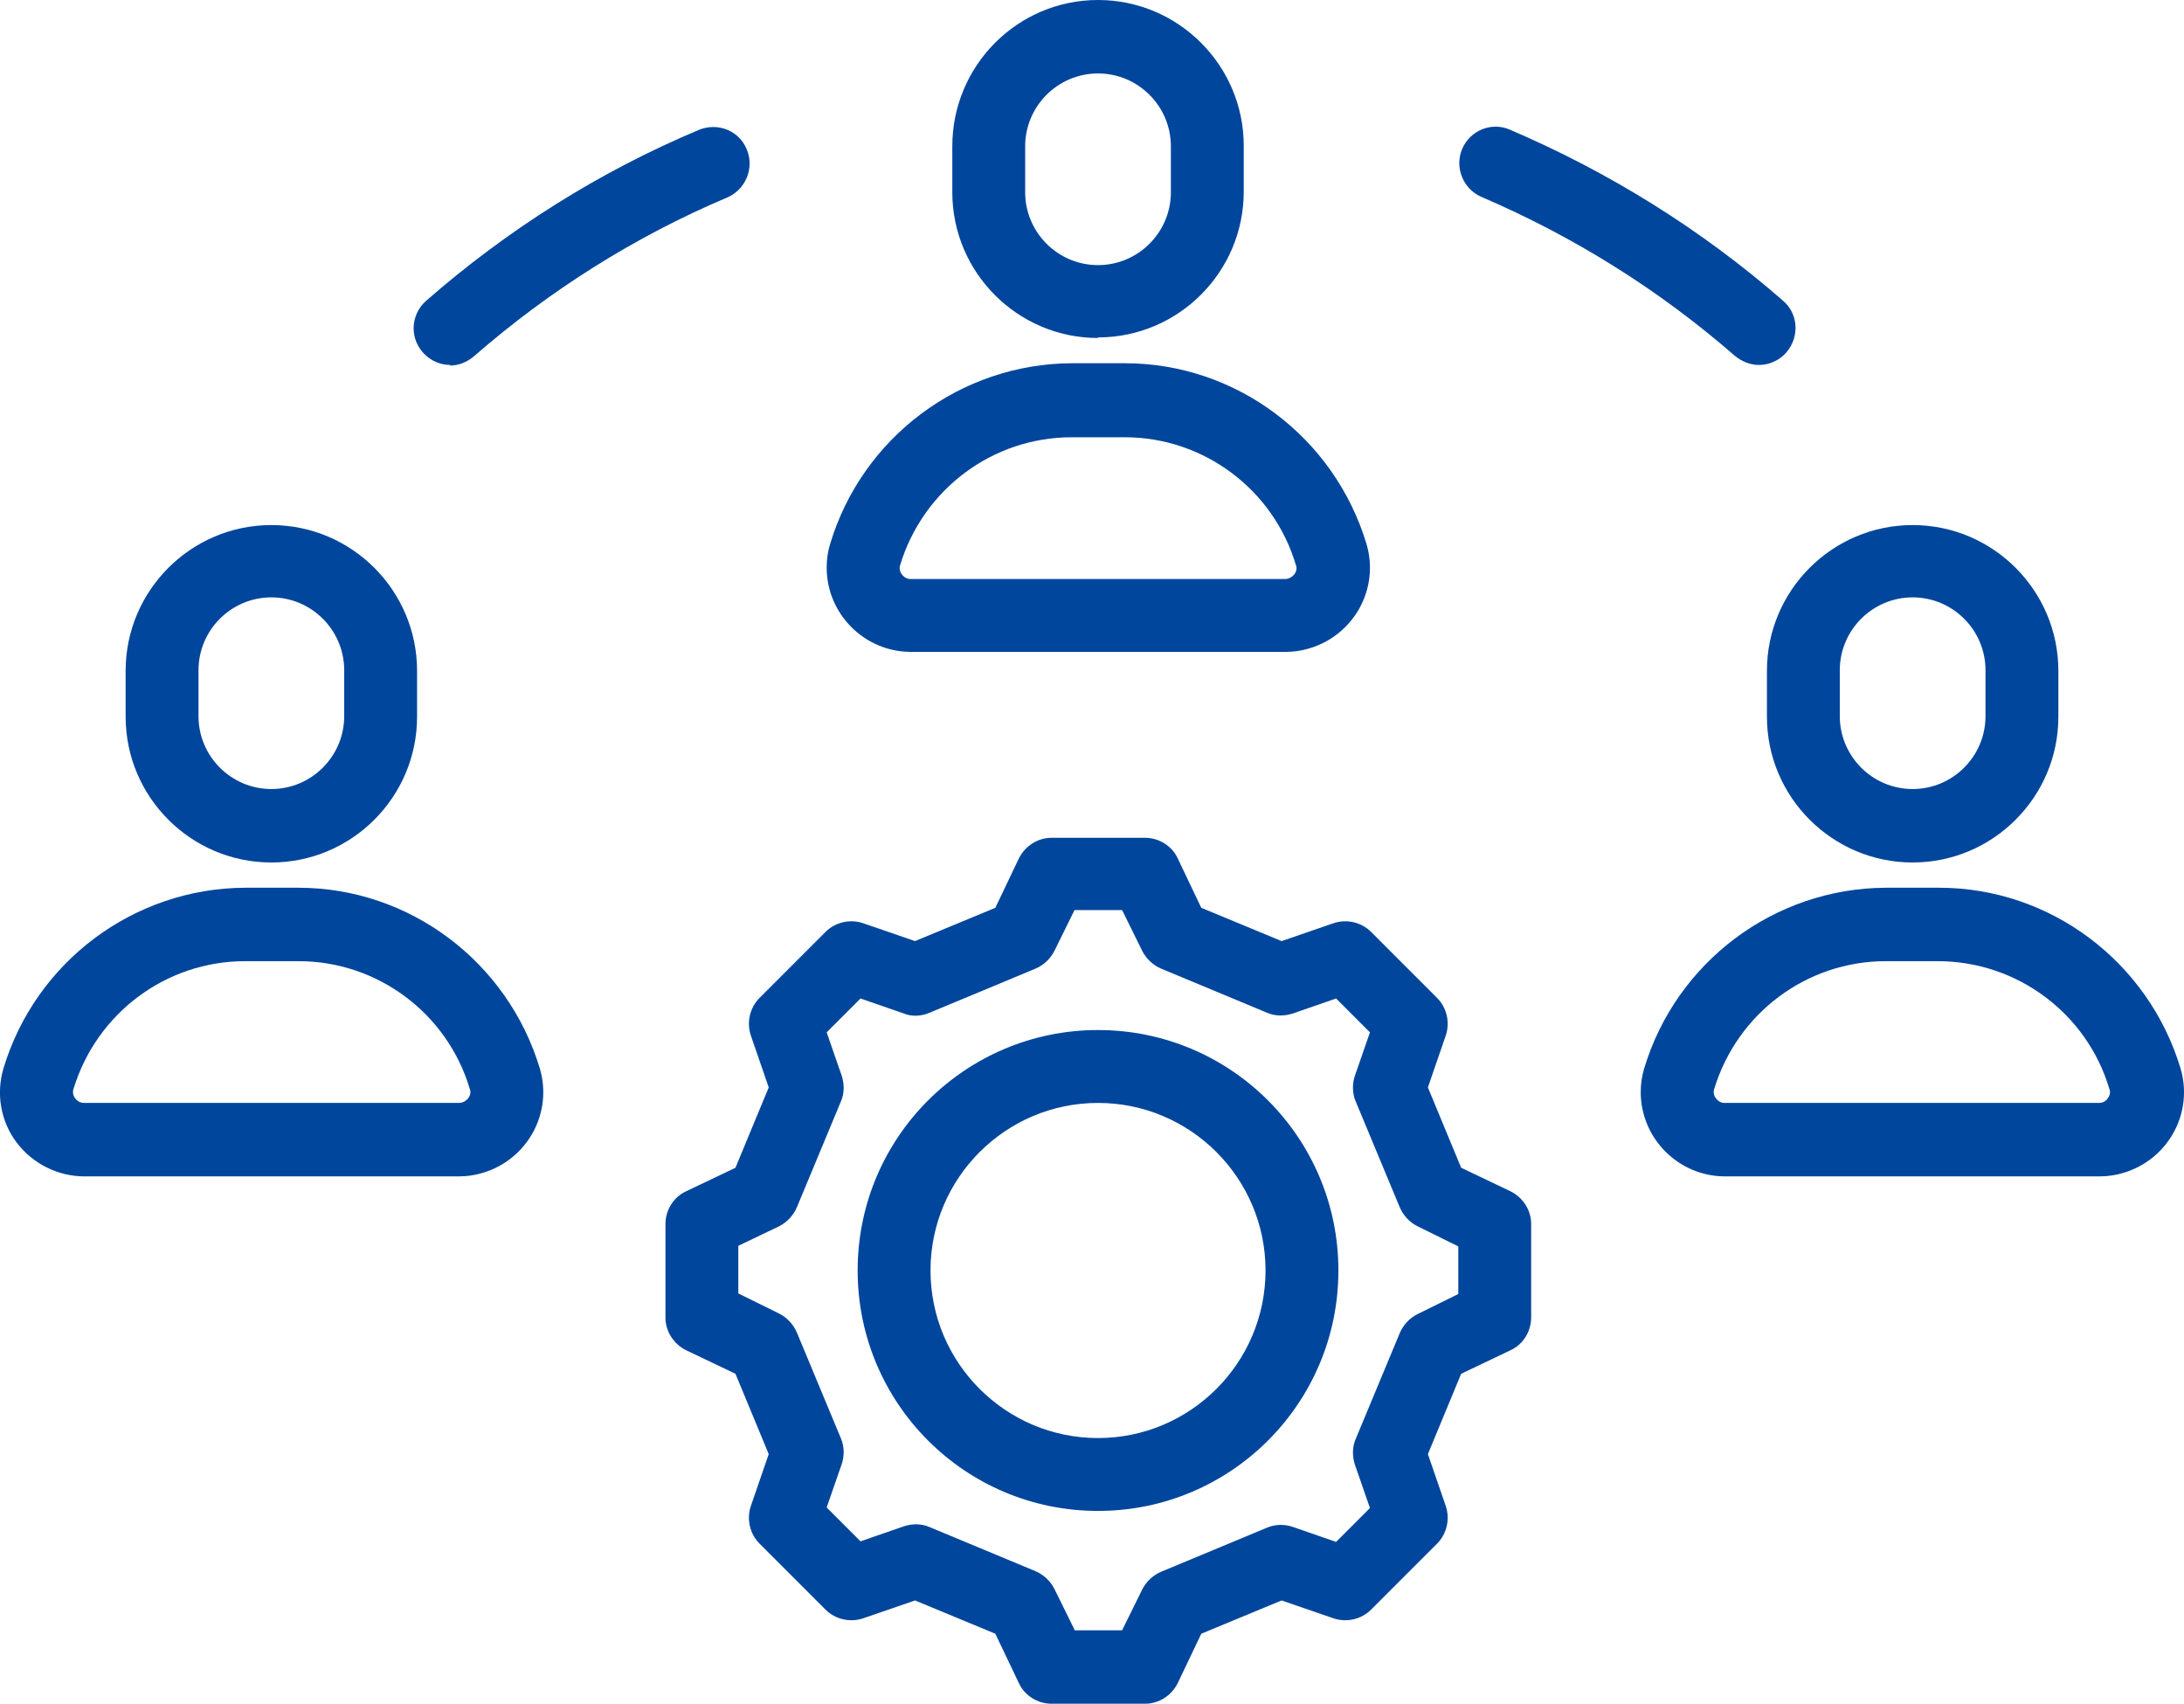
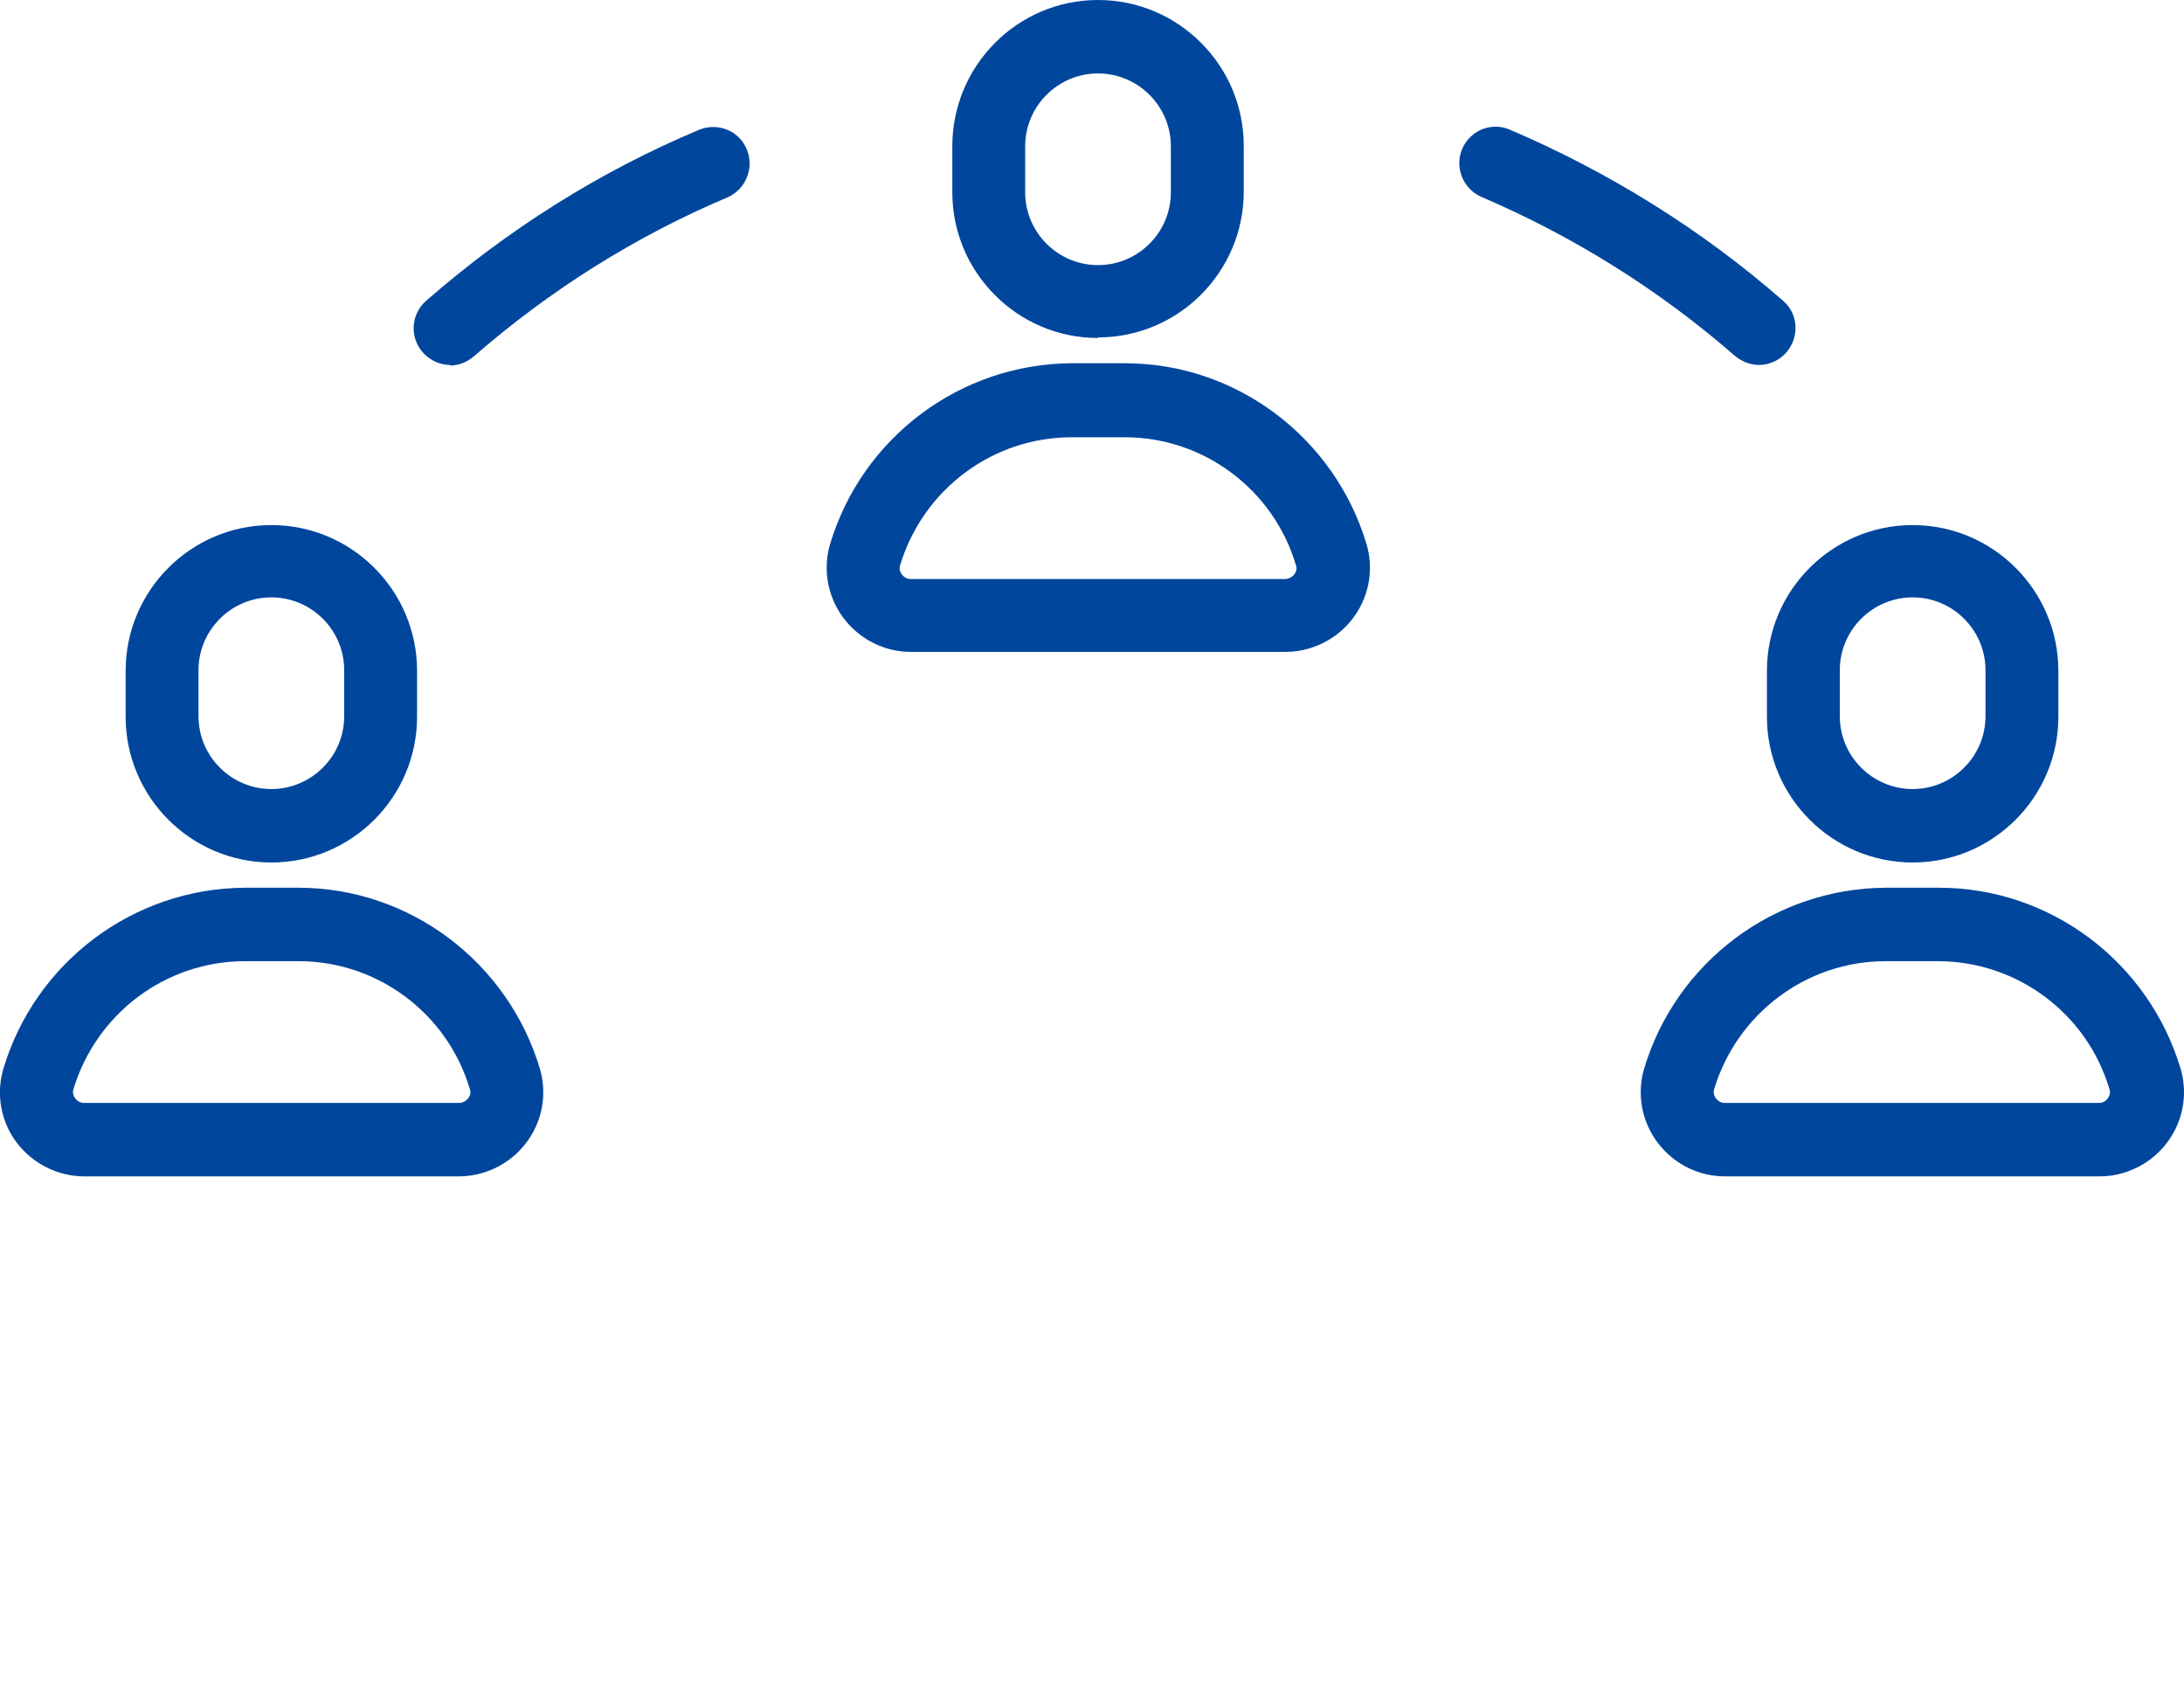
<svg xmlns="http://www.w3.org/2000/svg" id="Calque_1" version="1.1" viewBox="0 0 380.7 296.9">
  <defs>
    <style>
      .st0 {
        fill: #00469c;
      }
    </style>
  </defs>
  <path id="Tracé_369" class="st0" d="M224.1,113.6h-65.3c-8.1,0-14.7-6.6-14.7-14.7,0-1.4.2-2.8.6-4.1,5.6-18.6,22.7-31.4,42.1-31.5h9.3c19.4,0,36.5,12.9,42.1,31.5,2.3,7.8-2.2,15.9-10,18.2-1.3.4-2.7.6-4.1.6M186.8,76.2c-13.8,0-25.9,9.1-29.9,22.3-.2.6,0,1.2.3,1.6.4.5.9.8,1.5.8h65.3c.6,0,1.2-.3,1.6-.8.4-.5.5-1.1.3-1.6-3.9-13.2-16.1-22.3-29.8-22.3h-9.3Z" />
  <path id="Tracé_370" class="st0" d="M191.4,58.9c-14,0-25.4-11.4-25.4-25.4v-8C166,11.4,177.4,0,191.4,0s25.4,11.4,25.4,25.4v8c0,14-11.4,25.4-25.4,25.4M191.4,12.8c-7,0-12.7,5.7-12.7,12.7v8c0,7,5.7,12.7,12.7,12.7s12.7-5.7,12.7-12.7v-8c0-7-5.7-12.7-12.7-12.7" />
  <path id="Tracé_371" class="st0" d="M80,205H14.7c-4.6,0-9-2.2-11.8-5.9-2.8-3.7-3.6-8.5-2.3-12.9,5.6-18.6,22.7-31.4,42.1-31.5h9.3c19.4,0,36.5,12.9,42.1,31.5,2.3,7.8-2.2,15.9-10,18.2-1.3.4-2.7.6-4.1.6M42.7,167.5c-13.8,0-25.9,9.1-29.9,22.3-.2.6,0,1.2.3,1.6.4.5.9.8,1.6.8h65.3c.6,0,1.2-.3,1.6-.8.4-.5.5-1.1.3-1.6-3.9-13.2-16.1-22.3-29.8-22.3h-9.3Z" />
  <path id="Tracé_372" class="st0" d="M47.3,150.3c-14,0-25.4-11.4-25.4-25.4v-8c0-14,11.4-25.4,25.4-25.4s25.4,11.4,25.4,25.4v8c0,14-11.4,25.4-25.4,25.4M47.3,104.1c-7,0-12.7,5.7-12.7,12.7v8c0,7,5.7,12.7,12.7,12.7,7,0,12.7-5.7,12.7-12.7,0,0,0,0,0,0v-8c0-7-5.7-12.7-12.7-12.7" />
  <path id="Tracé_373" class="st0" d="M366,205h-65.3c-8.1,0-14.7-6.6-14.7-14.7,0-1.4.2-2.8.6-4.1,5.6-18.6,22.7-31.4,42.1-31.5h9.3c19.4,0,36.5,12.9,42.1,31.5,2.3,7.8-2.2,15.9-10,18.2-1.3.4-2.7.6-4.1.6M328.7,167.5c-13.8,0-25.9,9.1-29.9,22.3-.2.6,0,1.2.3,1.6.4.5.9.8,1.5.8h65.3c.6,0,1.2-.3,1.5-.8.4-.5.5-1.1.3-1.6-3.9-13.2-16.1-22.3-29.9-22.3h-9.3Z" />
  <path id="Tracé_374" class="st0" d="M333.4,150.3c-14,0-25.4-11.4-25.4-25.4v-8c0-14,11.4-25.4,25.4-25.4s25.4,11.4,25.4,25.4v8c0,14-11.4,25.4-25.4,25.4M333.4,104.1c-7,0-12.7,5.7-12.7,12.7v8c0,7,5.7,12.7,12.7,12.7,7,0,12.7-5.7,12.7-12.7v-8c0-7-5.7-12.7-12.7-12.7" />
  <path id="Tracé_375" class="st0" d="M78.5,63.6c-3.5,0-6.4-2.9-6.4-6.4,0-1.8.8-3.6,2.2-4.8,14.2-12.4,30.2-22.5,47.6-29.8,3.3-1.3,7,.2,8.3,3.5,1.3,3.2-.2,6.9-3.4,8.3-16.1,6.8-31,16.2-44.2,27.7-1.2,1-2.6,1.6-4.2,1.6" />
  <path id="Tracé_376" class="st0" d="M306.6,63.6c-1.5,0-3-.6-4.2-1.6-13.2-11.5-28.1-20.8-44.2-27.7-3.2-1.4-4.7-5.2-3.3-8.4,1.4-3.2,5.1-4.7,8.3-3.3,17.3,7.4,33.4,17.4,47.6,29.8,2.7,2.3,2.9,6.3.6,9-1.2,1.4-3,2.2-4.8,2.2" />
-   <path id="Tracé_377" class="st0" d="M199.6,296.9h-16.3c-2.4,0-4.7-1.4-5.7-3.6l-4.1-8.6-14-5.8-9,3.1c-2.3.8-4.9.2-6.6-1.5l-11.5-11.5c-1.7-1.7-2.3-4.3-1.5-6.6l3.1-9-5.8-14-8.6-4.1c-2.2-1.1-3.6-3.3-3.6-5.7v-16.3c0-2.4,1.4-4.7,3.6-5.7l8.6-4.1,5.8-14-3.1-9c-.8-2.3-.2-4.9,1.5-6.6l11.5-11.5c1.7-1.7,4.3-2.3,6.6-1.5l9,3.1,14-5.8,4.1-8.6c1.1-2.2,3.3-3.6,5.7-3.6h16.3c2.4,0,4.7,1.4,5.7,3.6l4.1,8.6,14,5.8,9-3.1c2.3-.8,4.9-.2,6.6,1.5l11.5,11.5c1.7,1.7,2.3,4.3,1.5,6.6l-3.1,9,5.8,14,8.6,4.1c2.2,1.1,3.6,3.3,3.6,5.7v16.3c0,2.4-1.4,4.7-3.6,5.7l-8.6,4.1-5.8,14,3.1,9c.8,2.3.2,4.9-1.5,6.6l-11.5,11.5c-1.7,1.7-4.3,2.3-6.6,1.5l-9-3.1-14,5.8-4.1,8.6c-1.1,2.2-3.3,3.6-5.7,3.6M187.3,284.1h8.3l3.5-7.1c.7-1.4,1.9-2.5,3.3-3.1l18.5-7.7c1.4-.6,3.1-.6,4.5-.1l7.5,2.6,5.9-5.9-2.6-7.5c-.5-1.5-.5-3.1.1-4.5l7.7-18.5c.6-1.4,1.7-2.6,3.1-3.3l7.1-3.5v-8.3l-7.1-3.5c-1.4-.7-2.5-1.9-3.1-3.3l-7.7-18.5c-.6-1.4-.6-3.1-.1-4.5l2.6-7.5-5.9-5.9-7.5,2.6c-1.5.5-3.1.5-4.5-.1l-18.5-7.7c-1.4-.6-2.6-1.7-3.3-3.1l-3.5-7.1h-8.3l-3.5,7.1c-.7,1.4-1.9,2.5-3.3,3.1l-18.5,7.7c-1.4.6-3.1.7-4.5.1l-7.5-2.6-5.9,5.9,2.6,7.5c.5,1.5.5,3.1-.1,4.5l-7.7,18.5c-.6,1.4-1.7,2.6-3.1,3.3l-7.1,3.4v8.3l7.1,3.5c1.4.7,2.5,1.9,3.1,3.3l7.7,18.5c.6,1.4.6,3.1.1,4.5l-2.6,7.5,5.9,5.9,7.5-2.6c1.5-.5,3.1-.5,4.5.1l18.5,7.7c1.4.6,2.6,1.7,3.3,3.1l3.5,7.1ZM178.1,163h0Z" />
-   <path id="Tracé_378" class="st0" d="M191.4,263.3c-23.2,0-41.9-18.8-41.9-41.9,0-23.2,18.8-41.9,41.9-41.9,23.2,0,41.9,18.8,41.9,41.9,0,23.2-18.8,41.9-41.9,41.9M191.4,192.2c-16.1,0-29.2,13.1-29.2,29.2,0,16.1,13.1,29.2,29.2,29.2,16.1,0,29.2-13.1,29.2-29.2h0c0-16.1-13.1-29.2-29.2-29.2" />
</svg>